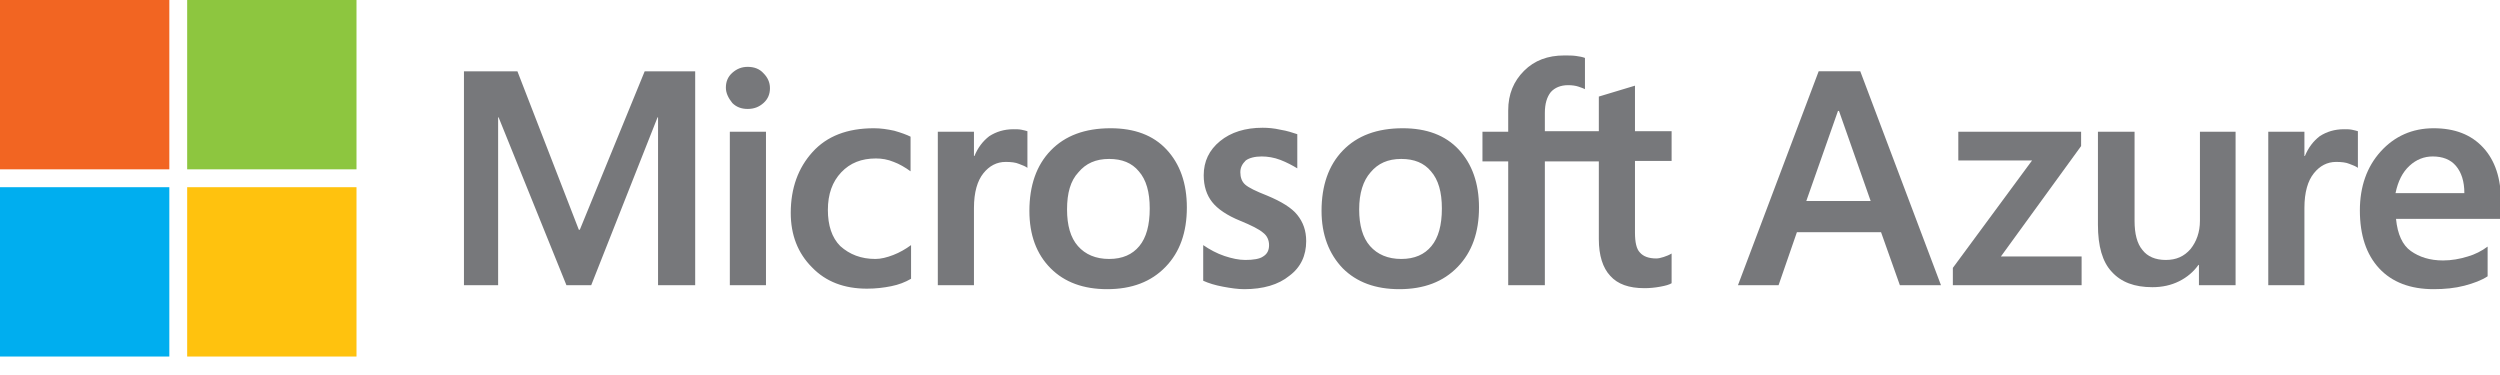
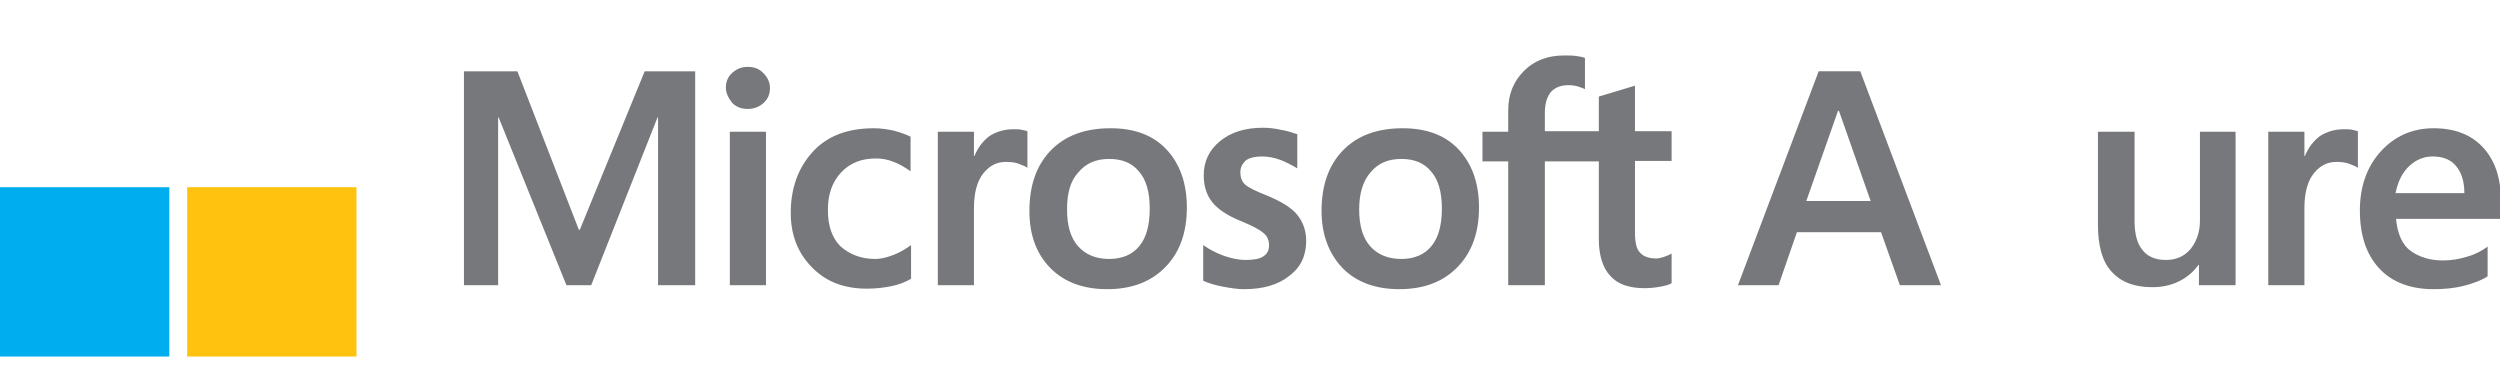
<svg xmlns="http://www.w3.org/2000/svg" width="120" height="18" viewBox="0 0 120 18" fill="none">
  <g clip-path="url(#clip0)">
    <path d="M89.293 3.422L93.167 13.69H91.194L90.291 11.147H86.251L85.371 13.69H83.422L87.296 3.422H89.293V3.422ZM88.223 5.324L86.702 9.649H89.792L88.271 5.324H88.223V5.324Z" fill="#77787B" />
-     <path d="M94.022 6.322H99.893V7.011L96.043 12.311H99.917V13.69H93.737V12.858L97.54 7.701H93.999V6.322H94.022Z" fill="#77787B" />
    <path d="M107.308 6.322V13.69H105.549V12.716H105.525C105.288 13.048 104.979 13.31 104.598 13.5C104.218 13.69 103.79 13.785 103.315 13.785C102.459 13.785 101.818 13.547 101.366 13.048C100.915 12.573 100.701 11.812 100.701 10.79V6.322H102.459V10.6C102.459 11.218 102.578 11.694 102.84 12.002C103.077 12.311 103.458 12.478 103.957 12.478C104.456 12.478 104.836 12.311 105.145 11.955C105.43 11.598 105.597 11.147 105.597 10.6V6.322H107.308Z" fill="#77787B" />
    <path d="M112.513 6.203C112.656 6.203 112.775 6.203 112.894 6.227C113.012 6.251 113.107 6.275 113.179 6.298V8.057C113.084 7.986 112.965 7.938 112.775 7.867C112.608 7.796 112.394 7.772 112.133 7.772C111.705 7.772 111.349 7.962 111.064 8.319C110.778 8.675 110.612 9.222 110.612 9.982V13.69H108.877V6.322H110.612V7.487H110.636C110.802 7.083 111.04 6.774 111.349 6.536C111.681 6.322 112.062 6.203 112.513 6.203Z" fill="#77787B" />
    <path d="M119.406 11.836V13.262C119.121 13.452 118.74 13.595 118.289 13.714C117.837 13.832 117.338 13.88 116.815 13.88C115.698 13.88 114.819 13.547 114.201 12.882C113.583 12.216 113.274 11.289 113.274 10.101C113.274 8.96 113.607 8.009 114.272 7.273C114.938 6.536 115.793 6.156 116.815 6.156C117.837 6.156 118.621 6.465 119.192 7.083C119.762 7.7 120.048 8.556 120.048 9.673V10.505H115.009C115.08 11.242 115.318 11.765 115.722 12.05C116.126 12.335 116.625 12.502 117.267 12.502C117.671 12.502 118.075 12.43 118.455 12.311C118.788 12.216 119.121 12.05 119.406 11.836ZM118.289 9.269C118.289 8.699 118.146 8.271 117.885 7.962C117.623 7.653 117.243 7.51 116.768 7.51C116.364 7.51 115.983 7.653 115.651 7.962C115.318 8.271 115.104 8.699 114.985 9.269H118.289Z" fill="#77787B" />
    <path d="M33.369 3.423V13.69H31.586V5.633H31.562L28.378 13.69H27.189L23.933 5.633H23.91V13.69H22.27V3.423H24.836L27.784 11.028H27.831L30.945 3.423H33.369V3.423ZM34.842 4.207C34.842 3.922 34.937 3.684 35.151 3.494C35.365 3.304 35.603 3.209 35.888 3.209C36.197 3.209 36.459 3.304 36.649 3.518C36.839 3.708 36.958 3.945 36.958 4.231C36.958 4.516 36.862 4.753 36.649 4.944C36.435 5.134 36.197 5.229 35.888 5.229C35.579 5.229 35.341 5.134 35.151 4.944C34.961 4.706 34.842 4.468 34.842 4.207ZM36.767 6.322V13.69H35.032V6.322H36.767ZM42.02 12.43C42.281 12.43 42.567 12.359 42.876 12.24C43.185 12.121 43.47 11.955 43.731 11.765V13.381C43.446 13.547 43.137 13.666 42.781 13.737C42.424 13.809 42.044 13.856 41.616 13.856C40.523 13.856 39.643 13.524 38.978 12.834C38.288 12.145 37.956 11.266 37.956 10.22C37.956 9.032 38.312 8.057 39.002 7.297C39.691 6.536 40.665 6.156 41.949 6.156C42.281 6.156 42.59 6.203 42.923 6.275C43.256 6.37 43.517 6.465 43.707 6.56V8.223C43.446 8.033 43.161 7.867 42.899 7.772C42.614 7.653 42.329 7.606 42.044 7.606C41.355 7.606 40.808 7.819 40.38 8.271C39.952 8.723 39.738 9.317 39.738 10.077C39.738 10.814 39.928 11.408 40.333 11.812C40.784 12.216 41.331 12.43 42.02 12.43ZM48.651 6.203C48.794 6.203 48.912 6.203 49.031 6.227C49.15 6.251 49.245 6.275 49.316 6.298V8.057C49.221 7.986 49.103 7.938 48.912 7.867C48.746 7.796 48.532 7.772 48.271 7.772C47.843 7.772 47.486 7.962 47.201 8.319C46.916 8.675 46.75 9.222 46.75 9.982V13.69H45.015V6.322H46.75V7.487H46.773C46.94 7.083 47.177 6.774 47.486 6.536C47.819 6.322 48.199 6.203 48.651 6.203ZM49.411 10.125C49.411 8.913 49.744 7.938 50.434 7.225C51.123 6.512 52.074 6.156 53.309 6.156C54.45 6.156 55.353 6.488 55.995 7.178C56.637 7.867 56.969 8.794 56.969 9.958C56.969 11.147 56.637 12.098 55.947 12.81C55.258 13.524 54.331 13.88 53.143 13.88C52.002 13.88 51.099 13.547 50.434 12.882C49.744 12.193 49.411 11.266 49.411 10.125ZM51.218 10.053C51.218 10.814 51.384 11.408 51.741 11.812C52.097 12.216 52.596 12.43 53.238 12.43C53.88 12.43 54.355 12.216 54.688 11.812C55.021 11.408 55.187 10.814 55.187 10.006C55.187 9.222 55.021 8.628 54.664 8.223C54.331 7.819 53.856 7.629 53.238 7.629C52.596 7.629 52.121 7.843 51.764 8.271C51.384 8.675 51.218 9.269 51.218 10.053ZM59.536 8.271C59.536 8.509 59.608 8.723 59.774 8.865C59.94 9.008 60.273 9.174 60.82 9.388C61.509 9.673 62.008 9.982 62.27 10.315C62.555 10.671 62.697 11.075 62.697 11.575C62.697 12.264 62.436 12.834 61.889 13.238C61.366 13.666 60.63 13.88 59.727 13.88C59.417 13.88 59.085 13.832 58.705 13.761C58.324 13.69 58.015 13.595 57.754 13.476V11.765C58.063 11.979 58.419 12.169 58.776 12.288C59.132 12.406 59.465 12.478 59.774 12.478C60.154 12.478 60.463 12.43 60.63 12.311C60.82 12.193 60.915 12.026 60.915 11.765C60.915 11.527 60.82 11.313 60.63 11.171C60.44 11.004 60.059 10.814 59.536 10.6C58.895 10.339 58.443 10.03 58.182 9.697C57.92 9.364 57.778 8.937 57.778 8.414C57.778 7.748 58.039 7.202 58.562 6.774C59.085 6.346 59.774 6.132 60.606 6.132C60.867 6.132 61.153 6.156 61.462 6.227C61.77 6.275 62.056 6.37 62.27 6.441V8.081C62.032 7.938 61.77 7.796 61.462 7.677C61.153 7.558 60.843 7.51 60.558 7.51C60.226 7.51 59.964 7.582 59.798 7.701C59.631 7.867 59.536 8.033 59.536 8.271ZM63.434 10.125C63.434 8.913 63.767 7.938 64.456 7.225C65.145 6.512 66.096 6.156 67.332 6.156C68.473 6.156 69.376 6.488 70.018 7.178C70.659 7.867 70.992 8.794 70.992 9.958C70.992 11.147 70.659 12.098 69.97 12.81C69.281 13.524 68.354 13.88 67.166 13.88C66.025 13.88 65.122 13.547 64.456 12.882C63.791 12.193 63.434 11.266 63.434 10.125ZM65.24 10.053C65.24 10.814 65.407 11.408 65.763 11.812C66.12 12.216 66.619 12.43 67.261 12.43C67.902 12.43 68.378 12.216 68.71 11.812C69.043 11.408 69.21 10.814 69.21 10.006C69.21 9.222 69.043 8.628 68.687 8.223C68.354 7.819 67.879 7.629 67.261 7.629C66.619 7.629 66.144 7.843 65.787 8.271C65.431 8.675 65.24 9.269 65.24 10.053ZM76.744 7.748H74.153V13.69H72.394V7.748H71.158V6.322H72.394V5.3C72.394 4.516 72.656 3.898 73.155 3.399C73.654 2.9 74.296 2.662 75.08 2.662C75.294 2.662 75.484 2.662 75.65 2.686C75.817 2.71 75.959 2.733 76.078 2.781V4.278C76.031 4.254 75.912 4.207 75.769 4.159C75.627 4.112 75.46 4.088 75.27 4.088C74.914 4.088 74.628 4.207 74.438 4.421C74.248 4.658 74.153 4.991 74.153 5.419V6.298H76.744V4.635L78.479 4.112V6.298H80.237V7.724H78.479V11.171C78.479 11.622 78.55 11.955 78.716 12.121C78.883 12.311 79.144 12.406 79.501 12.406C79.596 12.406 79.715 12.383 79.857 12.335C80 12.288 80.119 12.24 80.237 12.169V13.595C80.119 13.666 79.952 13.714 79.691 13.761C79.429 13.809 79.192 13.832 78.93 13.832C78.194 13.832 77.647 13.642 77.29 13.238C76.934 12.858 76.744 12.264 76.744 11.48V7.748V7.748Z" fill="#77787B" />
-     <path d="M8.128 0H0V8.128H8.128V0Z" fill="#F26522" />
-     <path d="M17.112 0H8.984V8.128H17.112V0Z" fill="#8DC63F" />
    <path d="M8.128 8.984H0V17.112H8.128V8.984Z" fill="#00AEEF" />
    <path d="M17.112 8.984H8.984V17.112H17.112V8.984Z" fill="#FFC20E" />
  </g>
  <defs>
    <clipPath id="clip0">
      <rect width="120" height="17.112" fill="white" />
    </clipPath>
  </defs>
</svg>